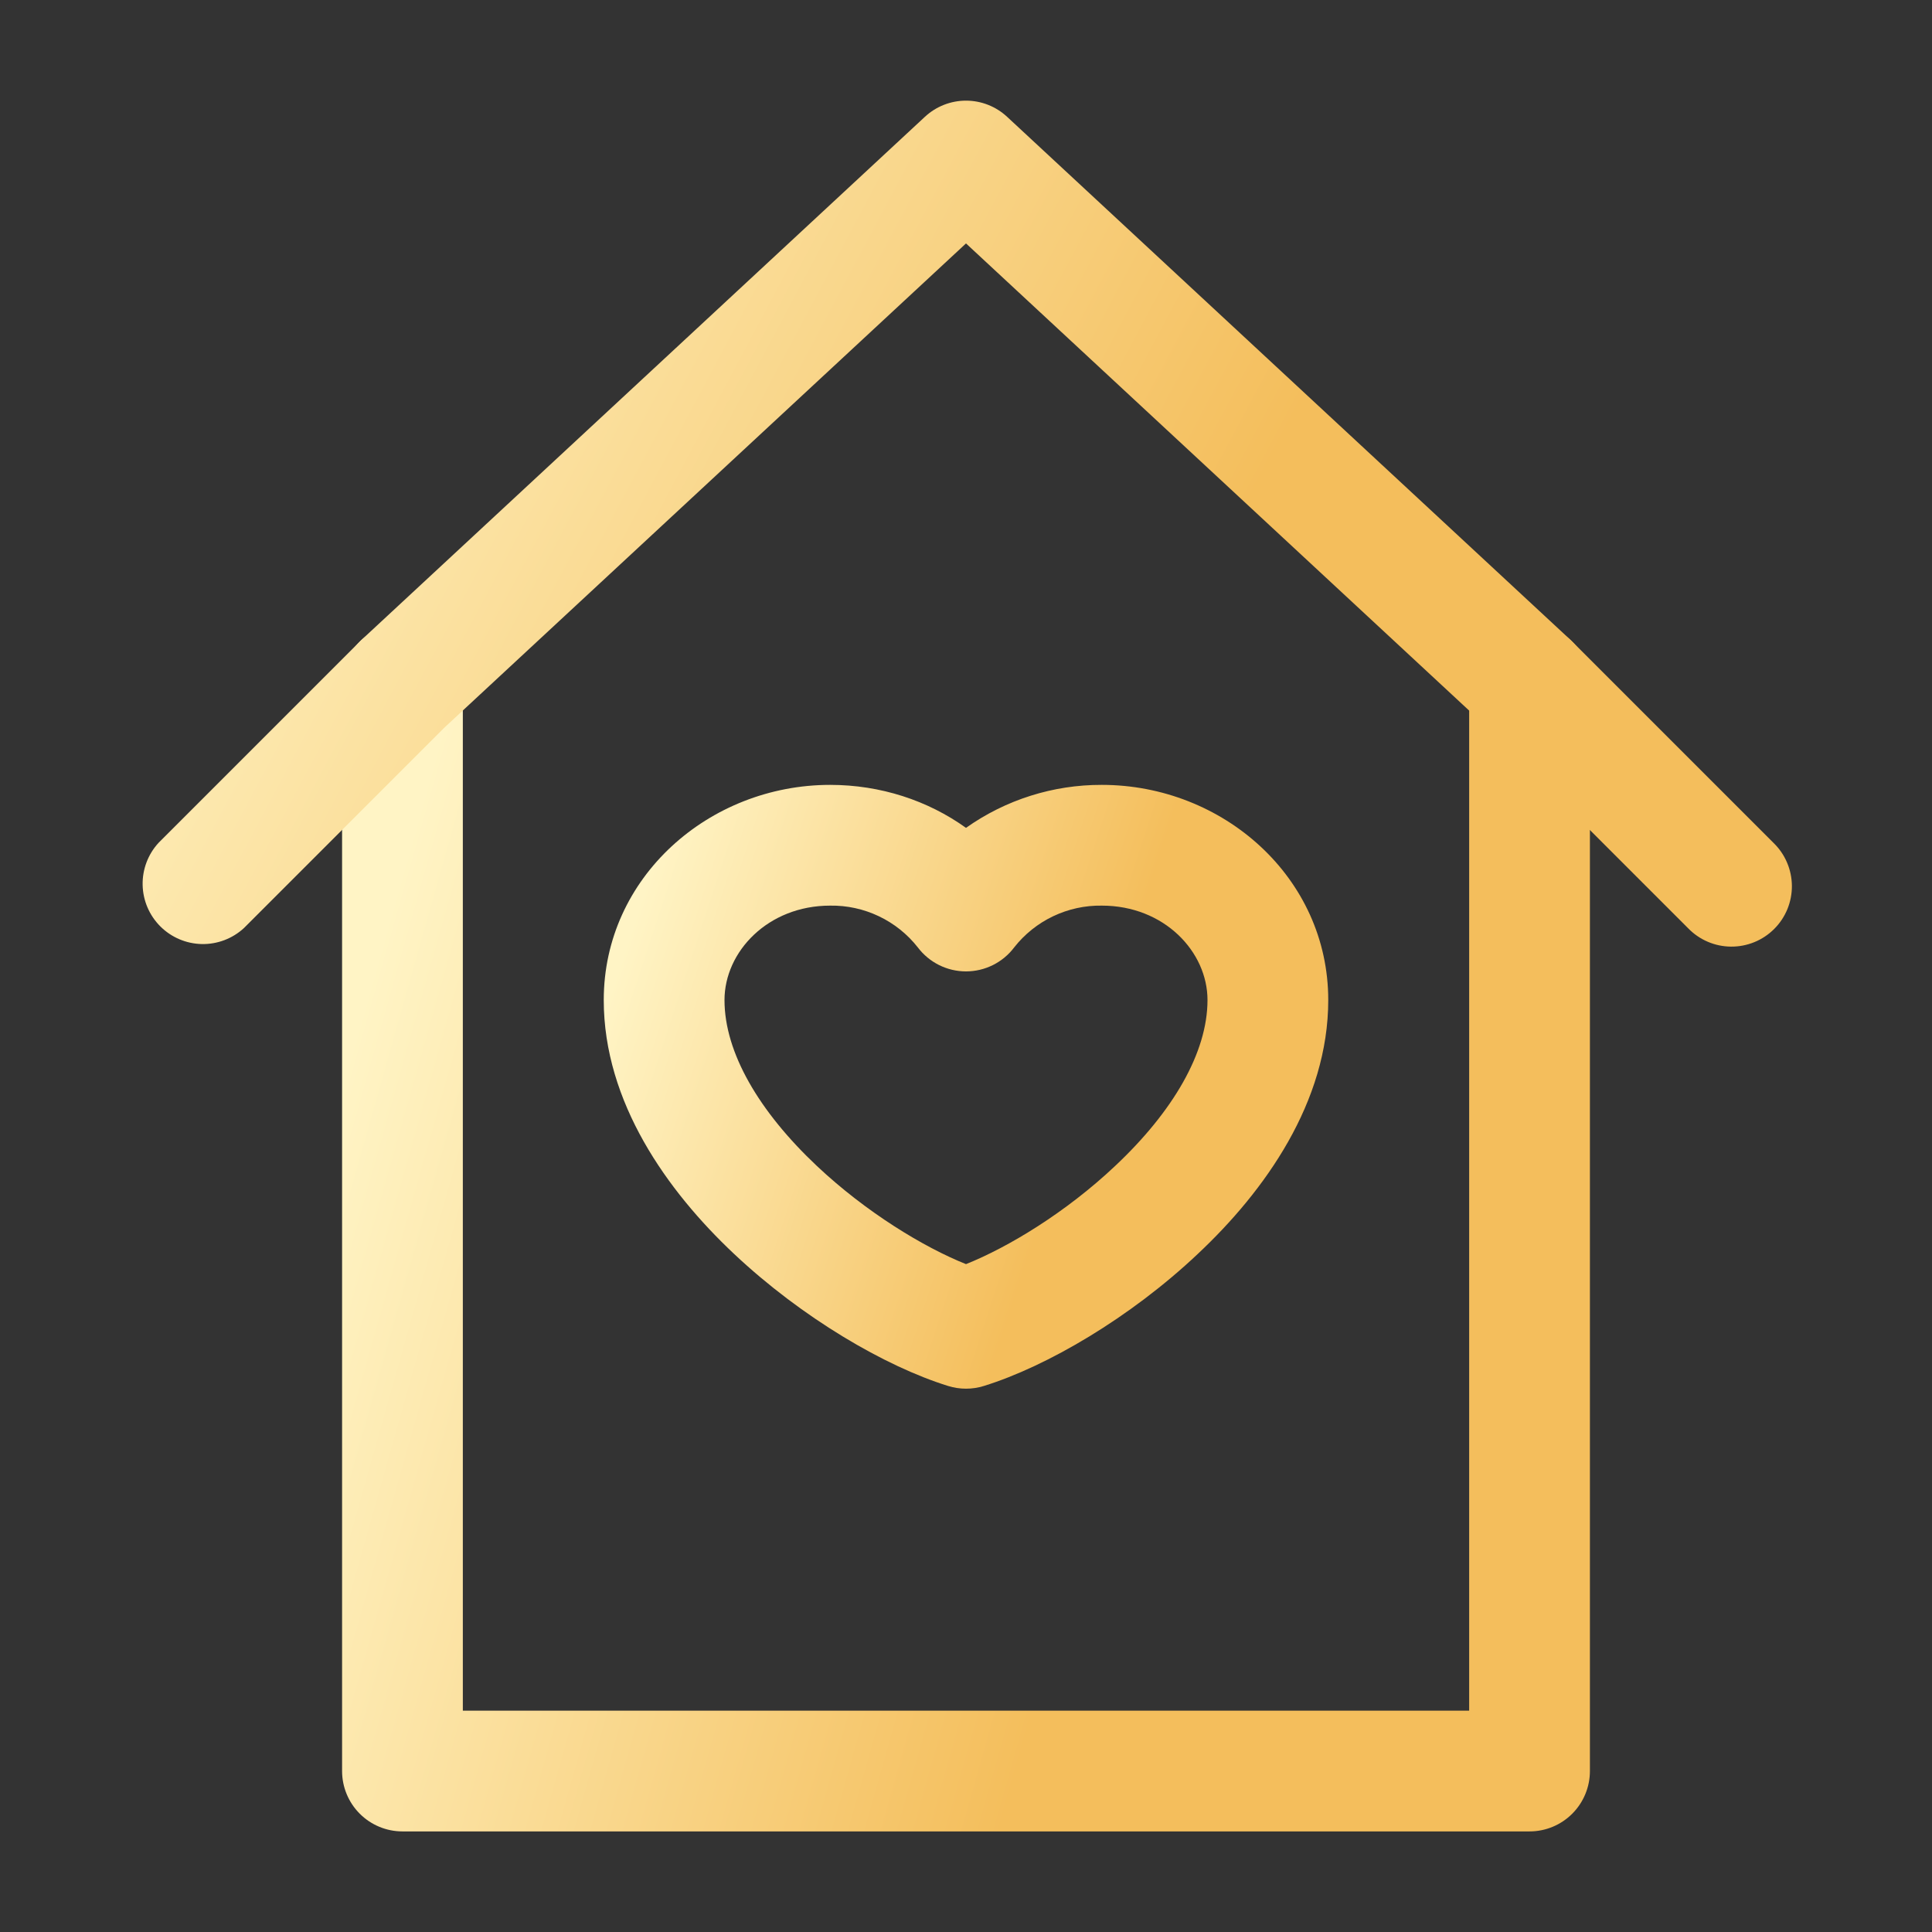
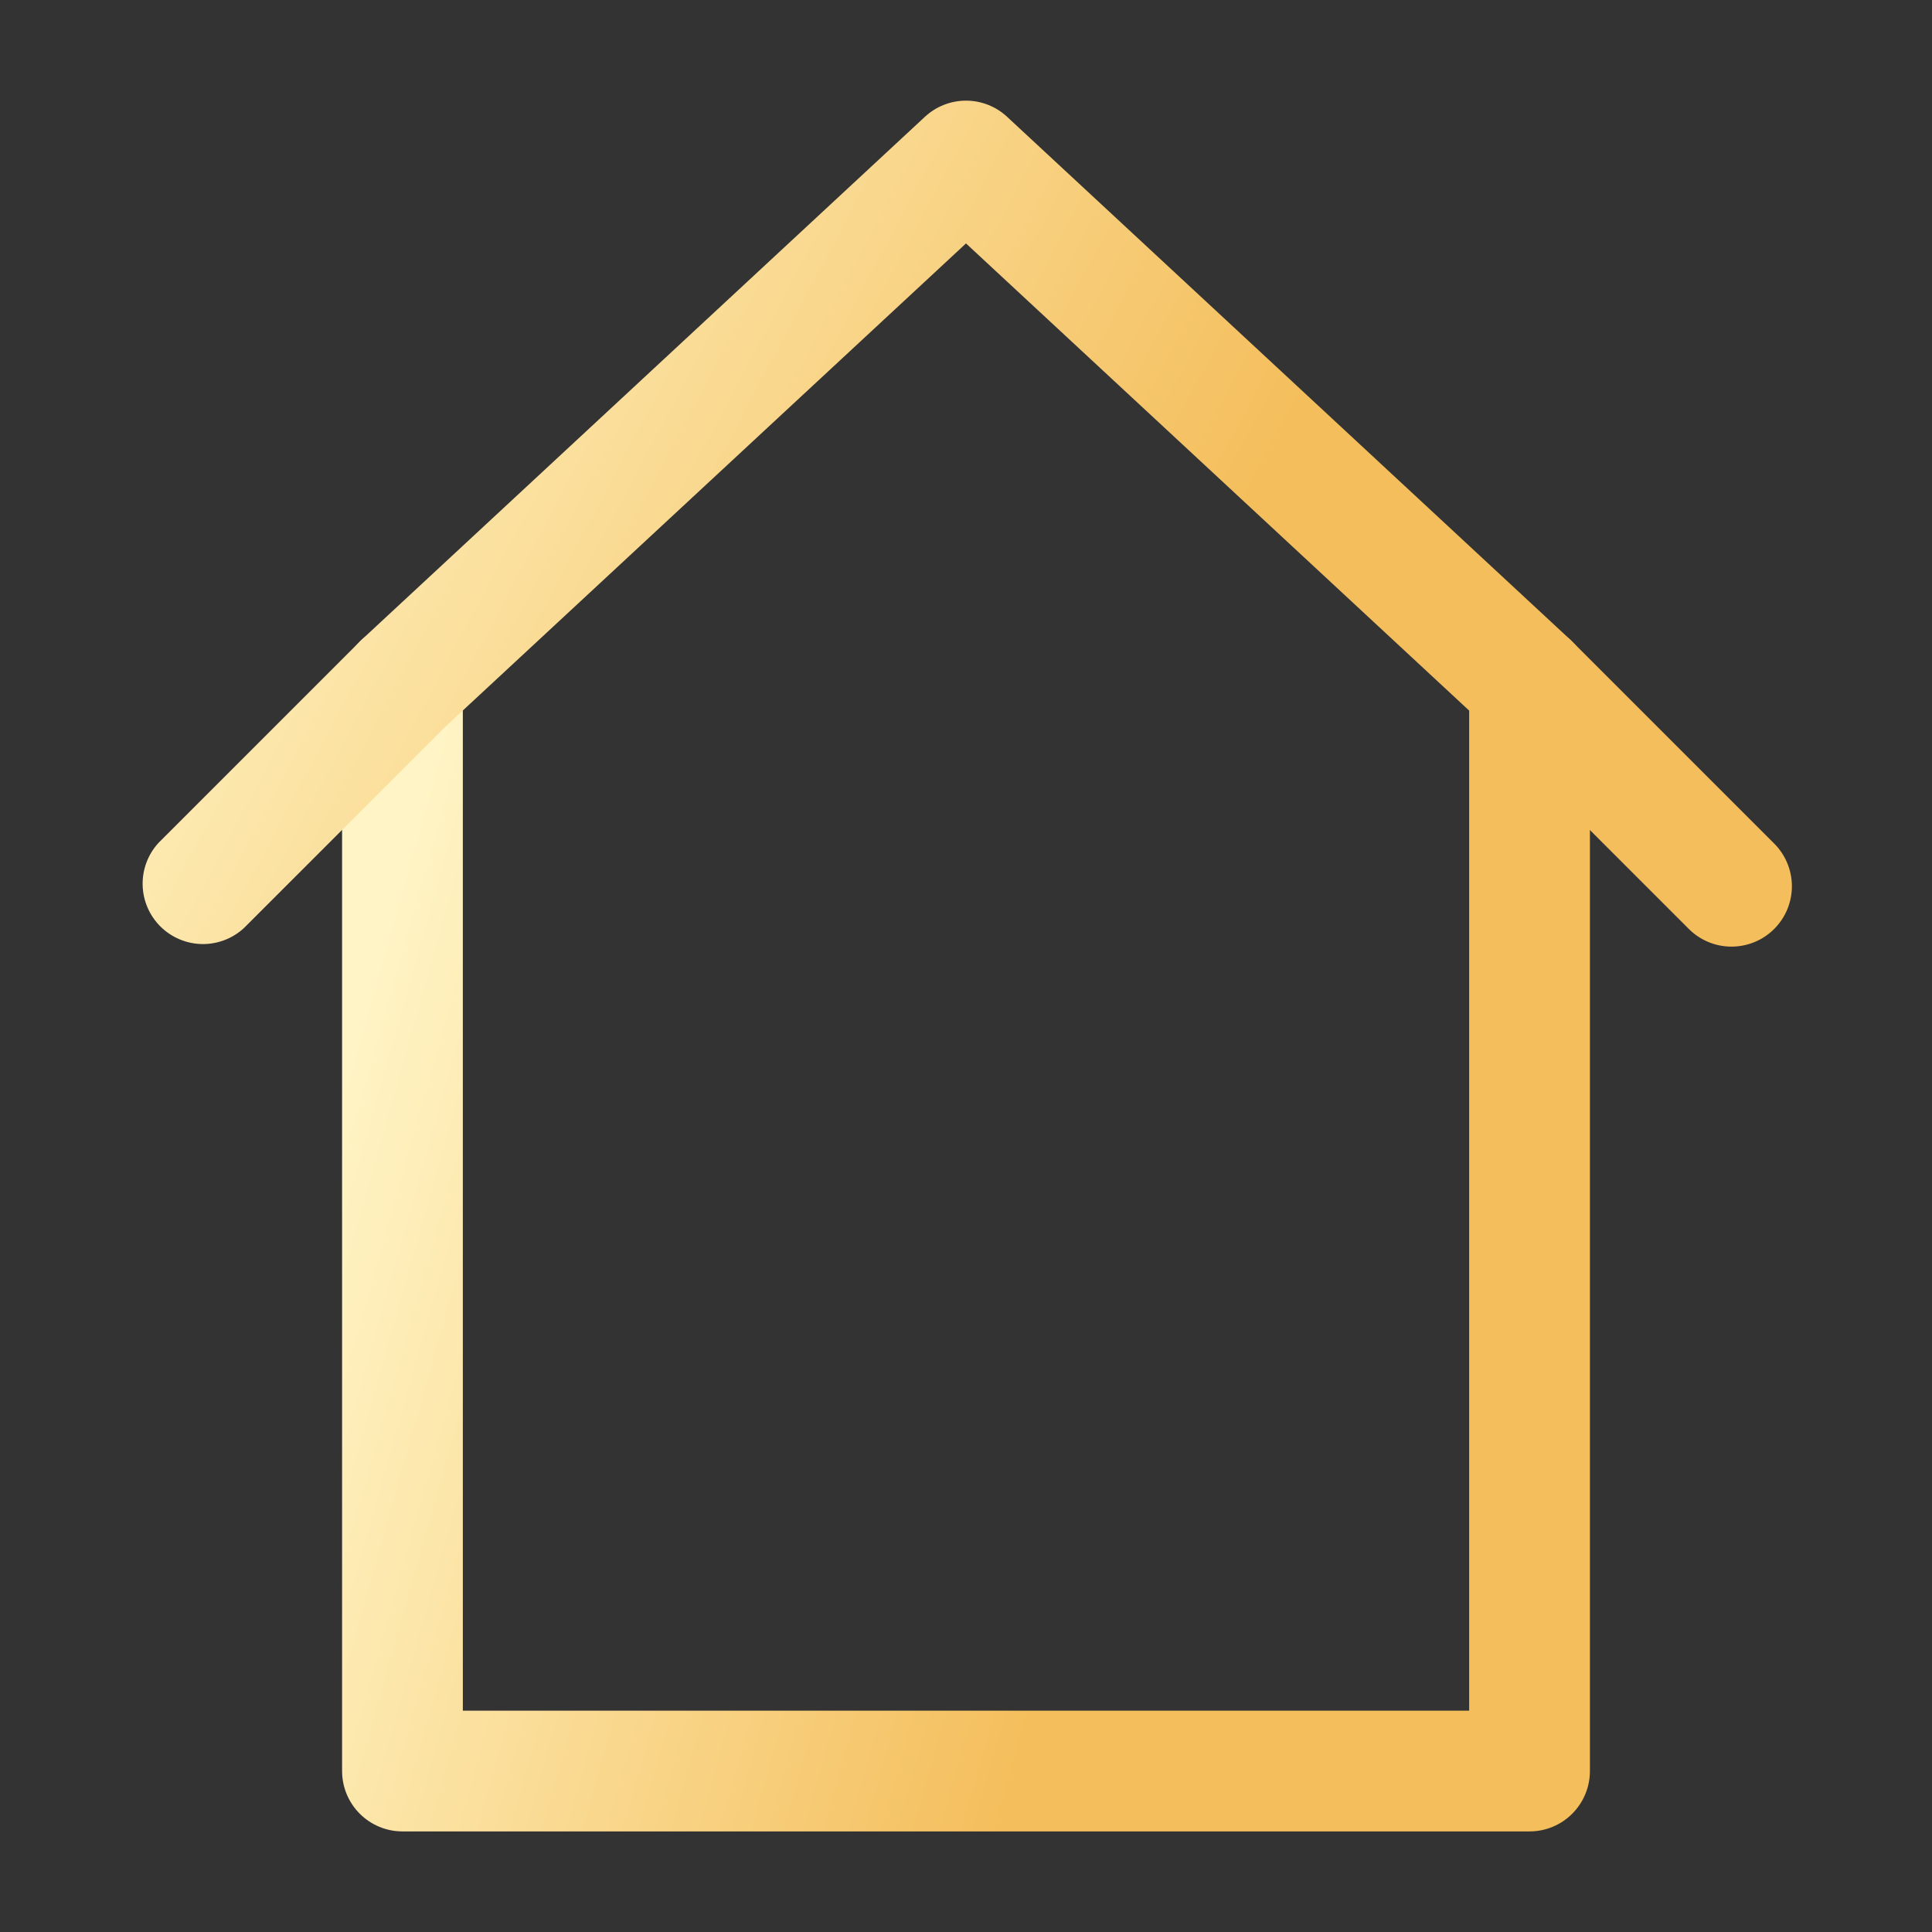
<svg xmlns="http://www.w3.org/2000/svg" width="64" height="64" viewBox="0 0 64 64" fill="none">
  <rect x="0" y="0" width="64" height="64" fill="#333333" stroke="none" />
  <path d="M13.332 20.668C13.863 20.668 14.371 20.879 14.746 21.254C15.121 21.629 15.332 22.137 15.332 22.668V56.668H48.668V22.668C48.668 22.137 48.879 21.629 49.254 21.254C49.629 20.879 50.138 20.668 50.668 20.668C51.199 20.668 51.707 20.879 52.082 21.254C52.457 21.629 52.668 22.137 52.668 22.668V58.668C52.668 59.198 52.457 59.707 52.082 60.082C51.707 60.457 51.199 60.668 50.668 60.668H13.332C12.802 60.668 12.293 60.457 11.918 60.082C11.543 59.707 11.332 59.198 11.332 58.668V22.668C11.332 22.137 11.543 21.629 11.918 21.254C12.293 20.879 12.802 20.668 13.332 20.668Z" fill="url(#paint0_linear_19_2643)" />
  <path d="M30.64 3.868C31.01 3.525 31.496 3.334 32 3.334C32.505 3.334 32.99 3.525 33.36 3.868L52.028 21.2C52.046 21.217 52.063 21.234 52.08 21.252L58.748 27.92C58.939 28.104 59.092 28.325 59.196 28.569C59.301 28.813 59.356 29.075 59.359 29.341C59.361 29.606 59.31 29.87 59.21 30.116C59.109 30.361 58.961 30.585 58.773 30.772C58.585 30.96 58.362 31.109 58.116 31.209C57.87 31.31 57.607 31.36 57.341 31.358C57.076 31.356 56.813 31.301 56.569 31.196C56.325 31.091 56.105 30.939 55.92 30.748L49.28 24.108L32 8.064L14.72 24.104L8.08 30.744C7.701 31.093 7.201 31.283 6.685 31.273C6.169 31.262 5.677 31.053 5.311 30.688C4.946 30.323 4.736 29.832 4.725 29.316C4.714 28.8 4.903 28.299 5.252 27.92L11.92 21.252C11.937 21.234 11.954 21.217 11.972 21.2L30.64 3.868Z" fill="url(#paint1_linear_19_2643)" />
-   <path d="M20 33.128C20 29.06 23.492 26 27.5 26C29.172 26 30.74 26.52 32 27.424C33.315 26.492 34.888 25.995 36.5 26C40.508 26 44 29.06 44 33.128C44 36.512 41.896 39.456 39.68 41.536C37.44 43.652 34.68 45.264 32.592 45.912C32.206 46.032 31.794 46.032 31.408 45.912C29.32 45.264 26.564 43.652 24.316 41.536C22.104 39.456 20 36.512 20 33.128ZM27.5 30C25.432 30 24 31.532 24 33.128C24 34.868 25.144 36.82 27.06 38.624C28.692 40.16 30.6 41.316 32 41.876C33.4 41.316 35.308 40.164 36.94 38.624C38.856 36.824 40 34.868 40 33.128C40 31.528 38.568 30 36.5 30C35.942 29.991 35.39 30.112 34.886 30.352C34.382 30.592 33.941 30.945 33.596 31.384C33.41 31.631 33.168 31.831 32.892 31.969C32.614 32.107 32.309 32.179 32 32.179C31.691 32.179 31.386 32.107 31.108 31.969C30.832 31.831 30.59 31.631 30.404 31.384C30.059 30.945 29.618 30.592 29.114 30.352C28.61 30.112 28.058 29.991 27.5 30Z" fill="url(#paint2_linear_19_2643)" />
  <defs>
    <linearGradient id="paint0_linear_19_2643" x1="20.328" y1="3.847" x2="47.065" y2="11.39" gradientUnits="userSpaceOnUse">
      <stop stop-color="#FFF4C5" />
      <stop offset="1" stop-color="#F4BE5C" />
    </linearGradient>
    <linearGradient id="paint1_linear_19_2643" x1="16.615" y1="-8.451" x2="46.343" y2="7.372" gradientUnits="userSpaceOnUse">
      <stop stop-color="#FFF4C5" />
      <stop offset="1" stop-color="#F4BE5C" />
    </linearGradient>
    <linearGradient id="paint2_linear_19_2643" x1="25.223" y1="17.589" x2="40.358" y2="22.547" gradientUnits="userSpaceOnUse">
      <stop stop-color="#FFF4C5" />
      <stop offset="1" stop-color="#F4BE5C" />
    </linearGradient>
  </defs>
</svg>